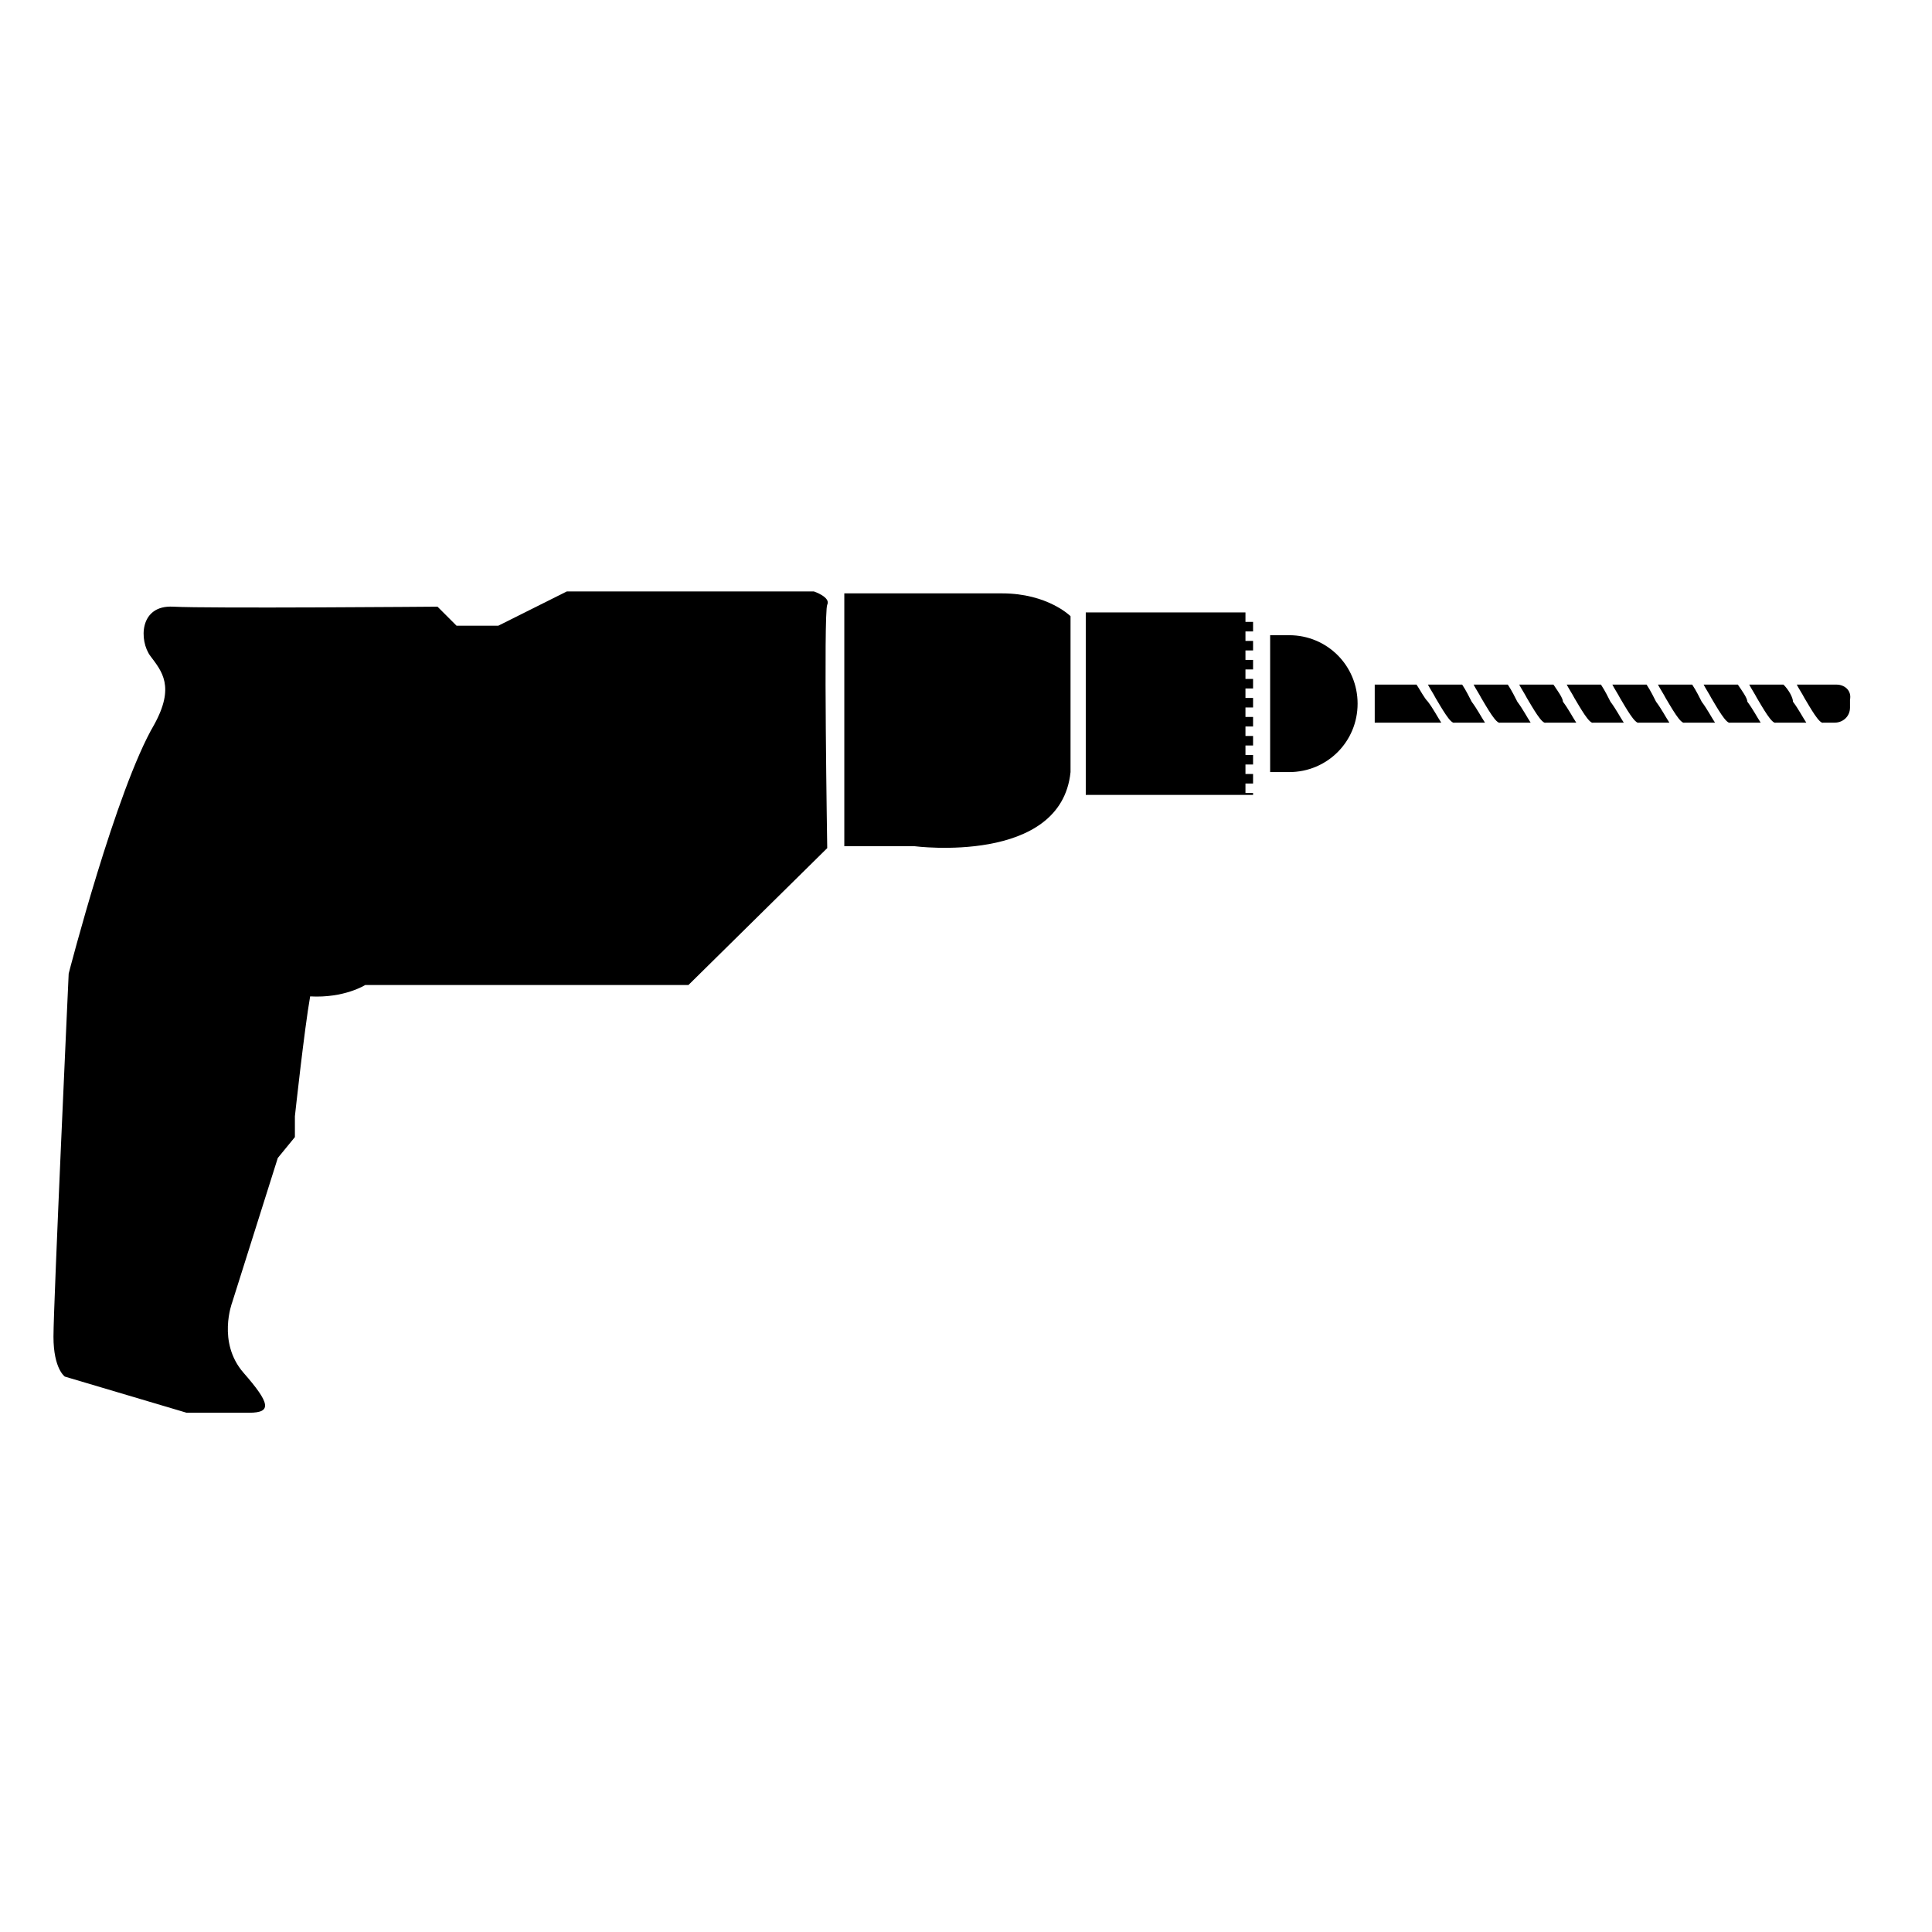
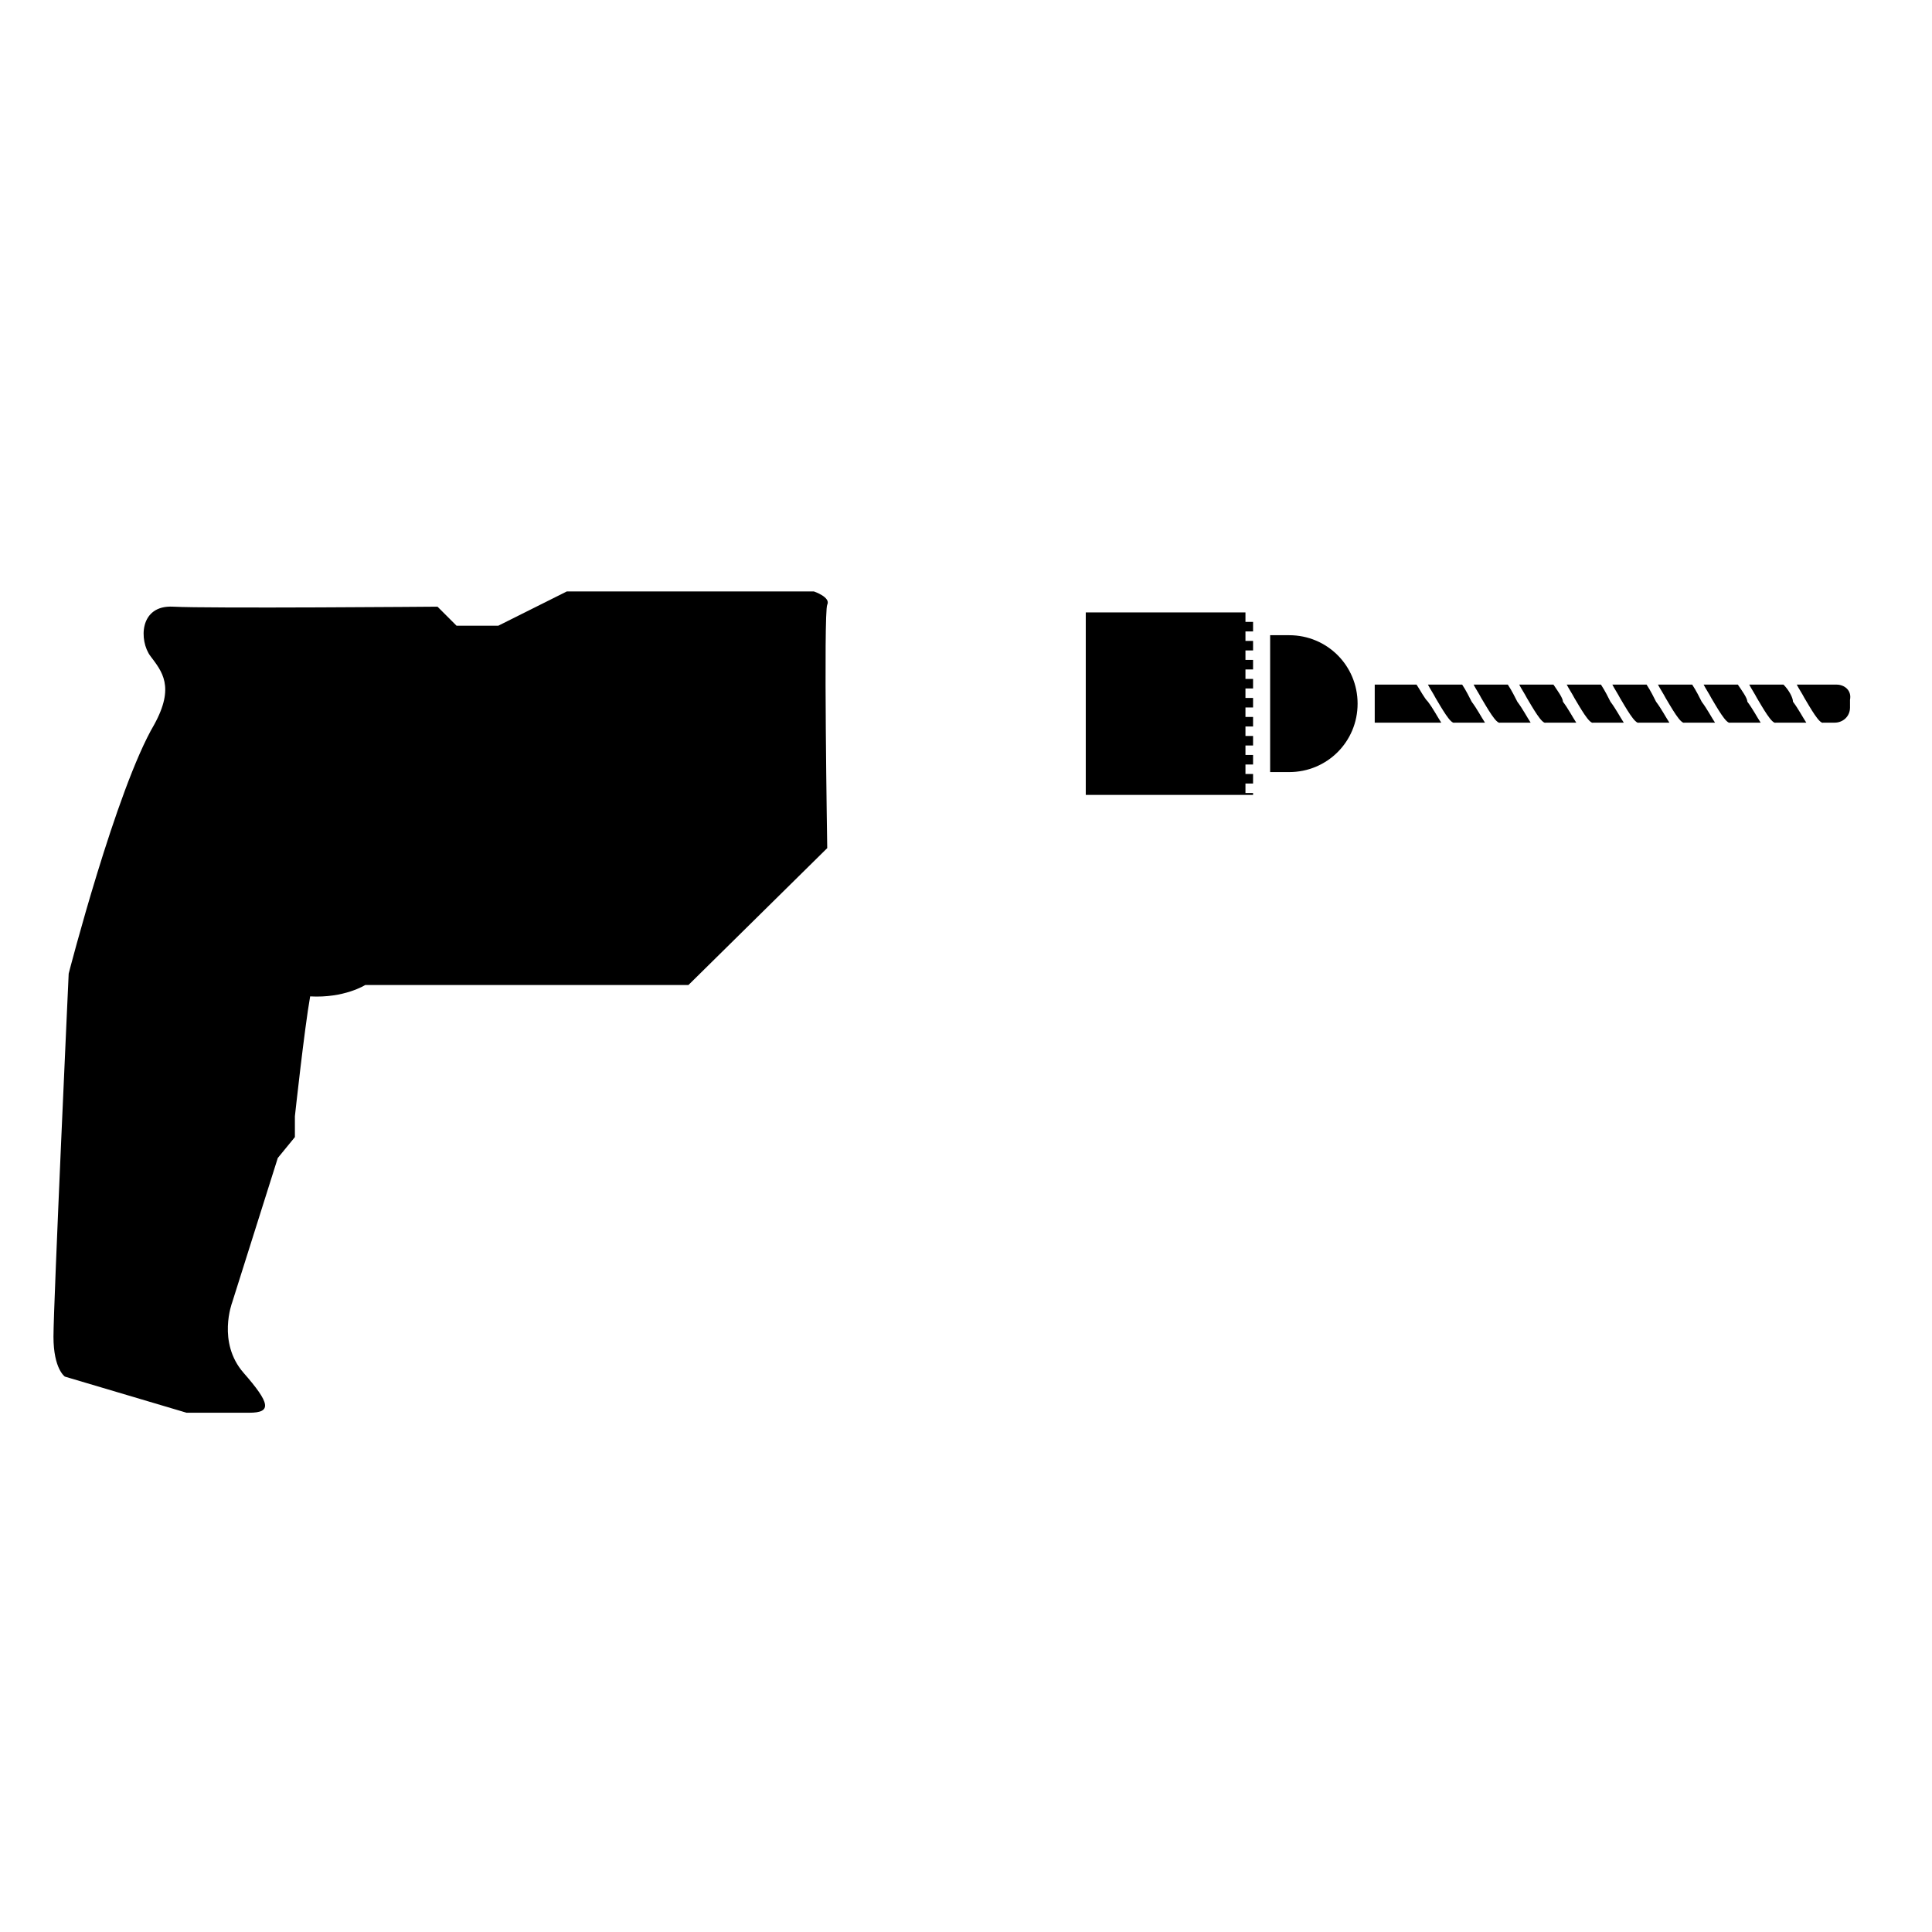
<svg xmlns="http://www.w3.org/2000/svg" fill="#000000" width="800px" height="800px" version="1.1" viewBox="144 144 512 512">
  <g>
    <path d="m222.15 439.8v5.539l-4.535 5.543-12.09 38.289s-4.031 10.578 3.023 18.641c7.055 8.062 7.559 10.578 1.512 10.578h-16.625l-32.242-9.574s-3.023-2.016-3.023-10.578c0-8.566 4.031-96.227 4.031-96.227s12.594-48.871 22.672-66c5.543-10.078 2.016-14.105-1.008-18.137-3.023-4.031-3.023-13.602 6.047-13.098 9.07 0.504 70.031 0 70.031 0l5.039 5.039h11.082l18.137-9.07h65.496s4.535 1.512 3.527 3.527c-1.008 2.016 0 64.488 0 64.488l-36.777 36.273h-85.648s-5.543 3.527-14.609 3.023c-1.52 8.566-4.039 31.742-4.039 31.742z" />
-     <path d="m367.75 301.25v67.008h18.641s38.793 5.039 41.312-19.648v-41.312s-6.047-6.047-18.137-6.047h-41.816z" />
    <path d="m474.06 308.81v-2.519h-42.32v48.367h44.336v-0.504h-2.016v-2.519h2.016v-2.519h-2.016v-2.519h2.016v-2.519h-2.016v-2.519h2.016v-2.516h-2.016v-2.519h2.016v-2.519h-2.016v-2.519h2.016v-2.519h-2.016v-2.519h2.016v-2.519h-2.016v-2.519h2.016v-2.516h-2.016v-2.519h2.016v-2.519h-2.016v-2.519h2.016v-2.519z" />
    <path d="m485.64 348.61h-5.039v-36.273h5.039c10.078 0 18.137 8.062 18.137 18.137 0.004 10.078-8.059 18.137-18.137 18.137z" />
    <path d="m568.27 325.43h-9.07c0.504 1.008 1.512 2.519 2.016 3.527 1.512 2.519 4.031 7.055 5.039 6.551h8.062c-1.008-1.512-2.016-3.527-3.527-5.543-0.504-1.008-1.512-3.023-2.519-4.535z" />
    <path d="m580.36 325.43h-9.07c0.504 1.008 1.512 2.519 2.016 3.527 1.512 2.519 4.031 7.055 5.039 6.551h8.059c-1.008-1.512-2.016-3.527-3.527-5.543-0.5-1.008-1.508-3.023-2.516-4.535z" />
    <path d="m555.68 325.43h-9.07c0.504 1.008 1.512 2.519 2.016 3.527 1.512 2.519 4.031 7.055 5.039 6.551h8.062c-1.008-1.512-2.016-3.527-3.527-5.543 0-1.008-1.512-3.023-2.519-4.535z" />
    <path d="m531.49 325.43h-9.07c0.504 1.008 1.512 2.519 2.016 3.527 1.512 2.519 4.031 7.055 5.039 6.551h8.062c-1.008-1.512-2.016-3.527-3.527-5.543-0.504-1.008-1.512-3.023-2.519-4.535z" />
    <path d="m519.4 325.43h-11.082v10.078h17.633c-1.008-1.512-2.016-3.527-3.527-5.543-1.008-1.008-2.016-3.023-3.023-4.535z" />
    <path d="m543.59 325.43h-9.07c0.504 1.008 1.512 2.519 2.016 3.527 1.512 2.519 4.031 7.055 5.039 6.551h8.062c-1.008-1.512-2.016-3.527-3.527-5.543-0.508-1.008-1.512-3.023-2.519-4.535z" />
    <path d="m592.45 325.43h-9.07c0.504 1.008 1.512 2.519 2.016 3.527 1.512 2.519 4.031 7.055 5.039 6.551h8.062c-1.008-1.512-2.016-3.527-3.527-5.543-0.504-1.008-1.512-3.023-2.519-4.535z" />
    <path d="m616.64 325.43h-9.07c0.504 1.008 1.512 2.519 2.016 3.527 1.512 2.519 4.031 7.055 5.039 6.551h8.062c-1.008-1.512-2.016-3.527-3.527-5.543 0-1.008-1.008-3.023-2.519-4.535z" />
    <path d="m630.74 325.43h-10.578c0.504 1.008 1.512 2.519 2.016 3.527 1.512 2.519 4.031 7.055 5.039 6.551h3.023c2.016 0 4.031-1.512 4.031-4.031l-0.004-2.016c0.504-2.519-1.512-4.031-3.527-4.031z" />
    <path d="m604.55 325.43h-9.07c0.504 1.008 1.512 2.519 2.016 3.527 1.512 2.519 4.031 7.055 5.039 6.551h8.062c-1.008-1.512-2.016-3.527-3.527-5.543-0.004-1.008-1.512-3.023-2.519-4.535z" />
  </g>
</svg>